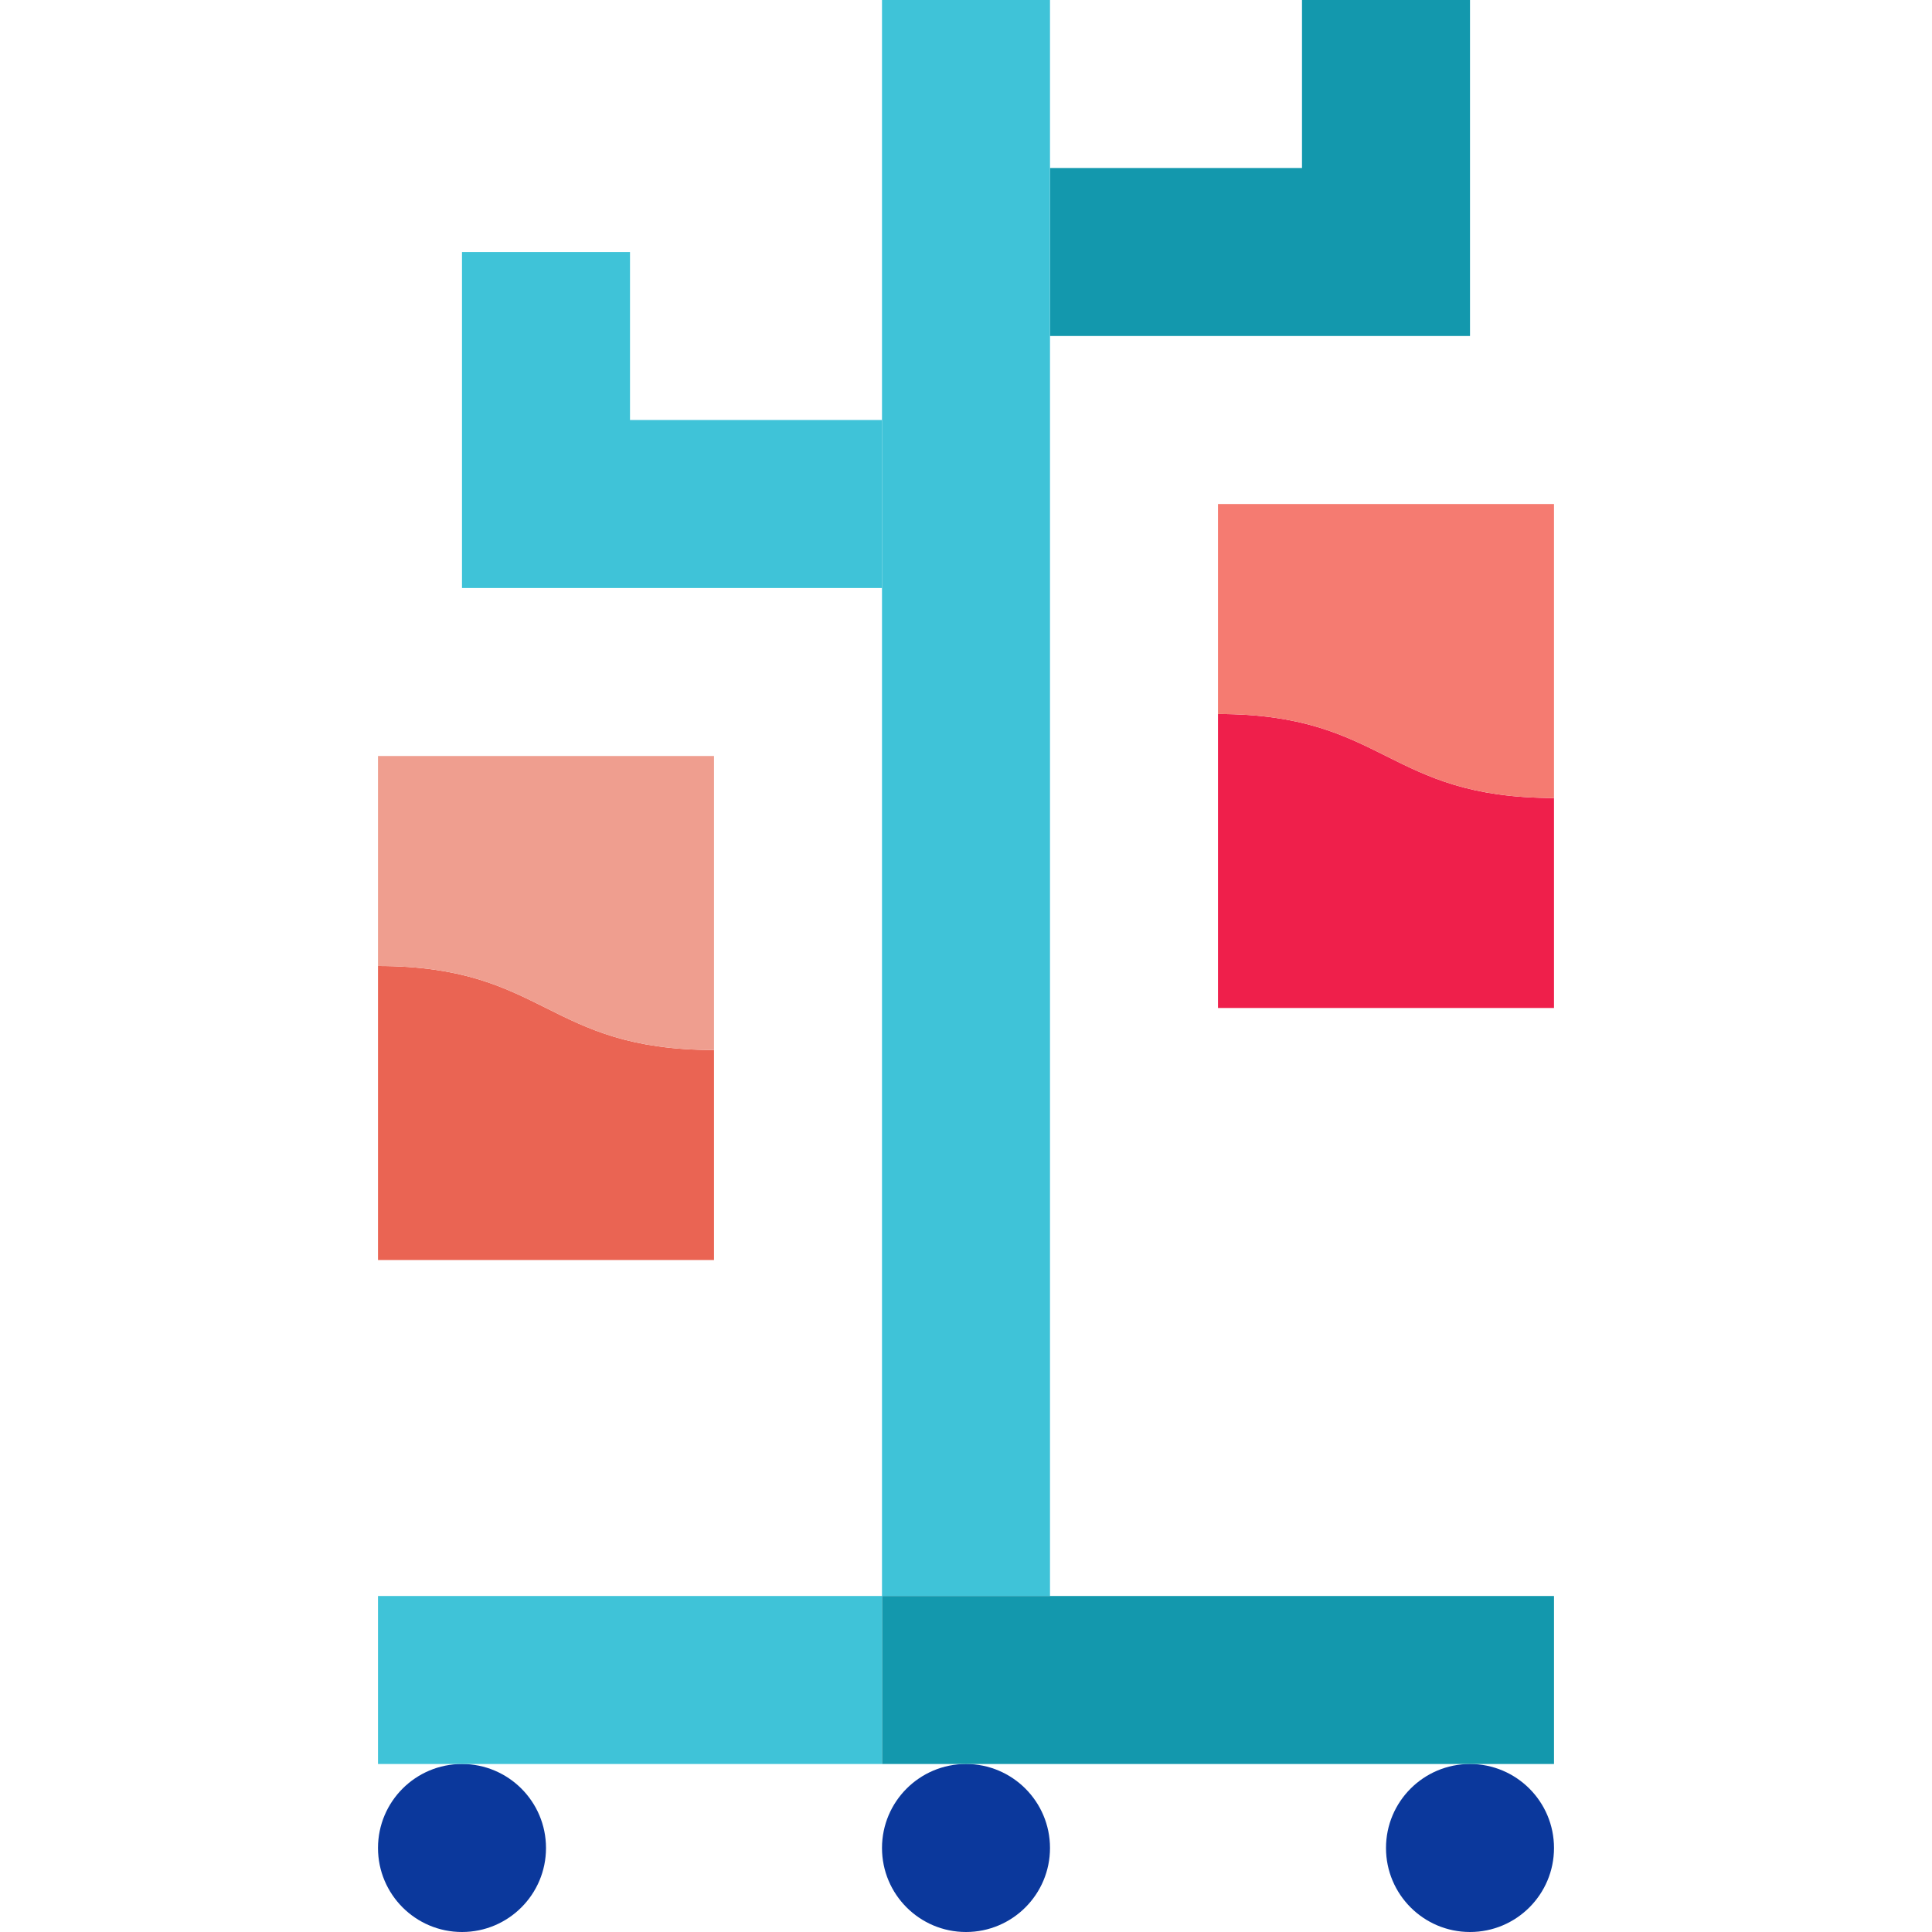
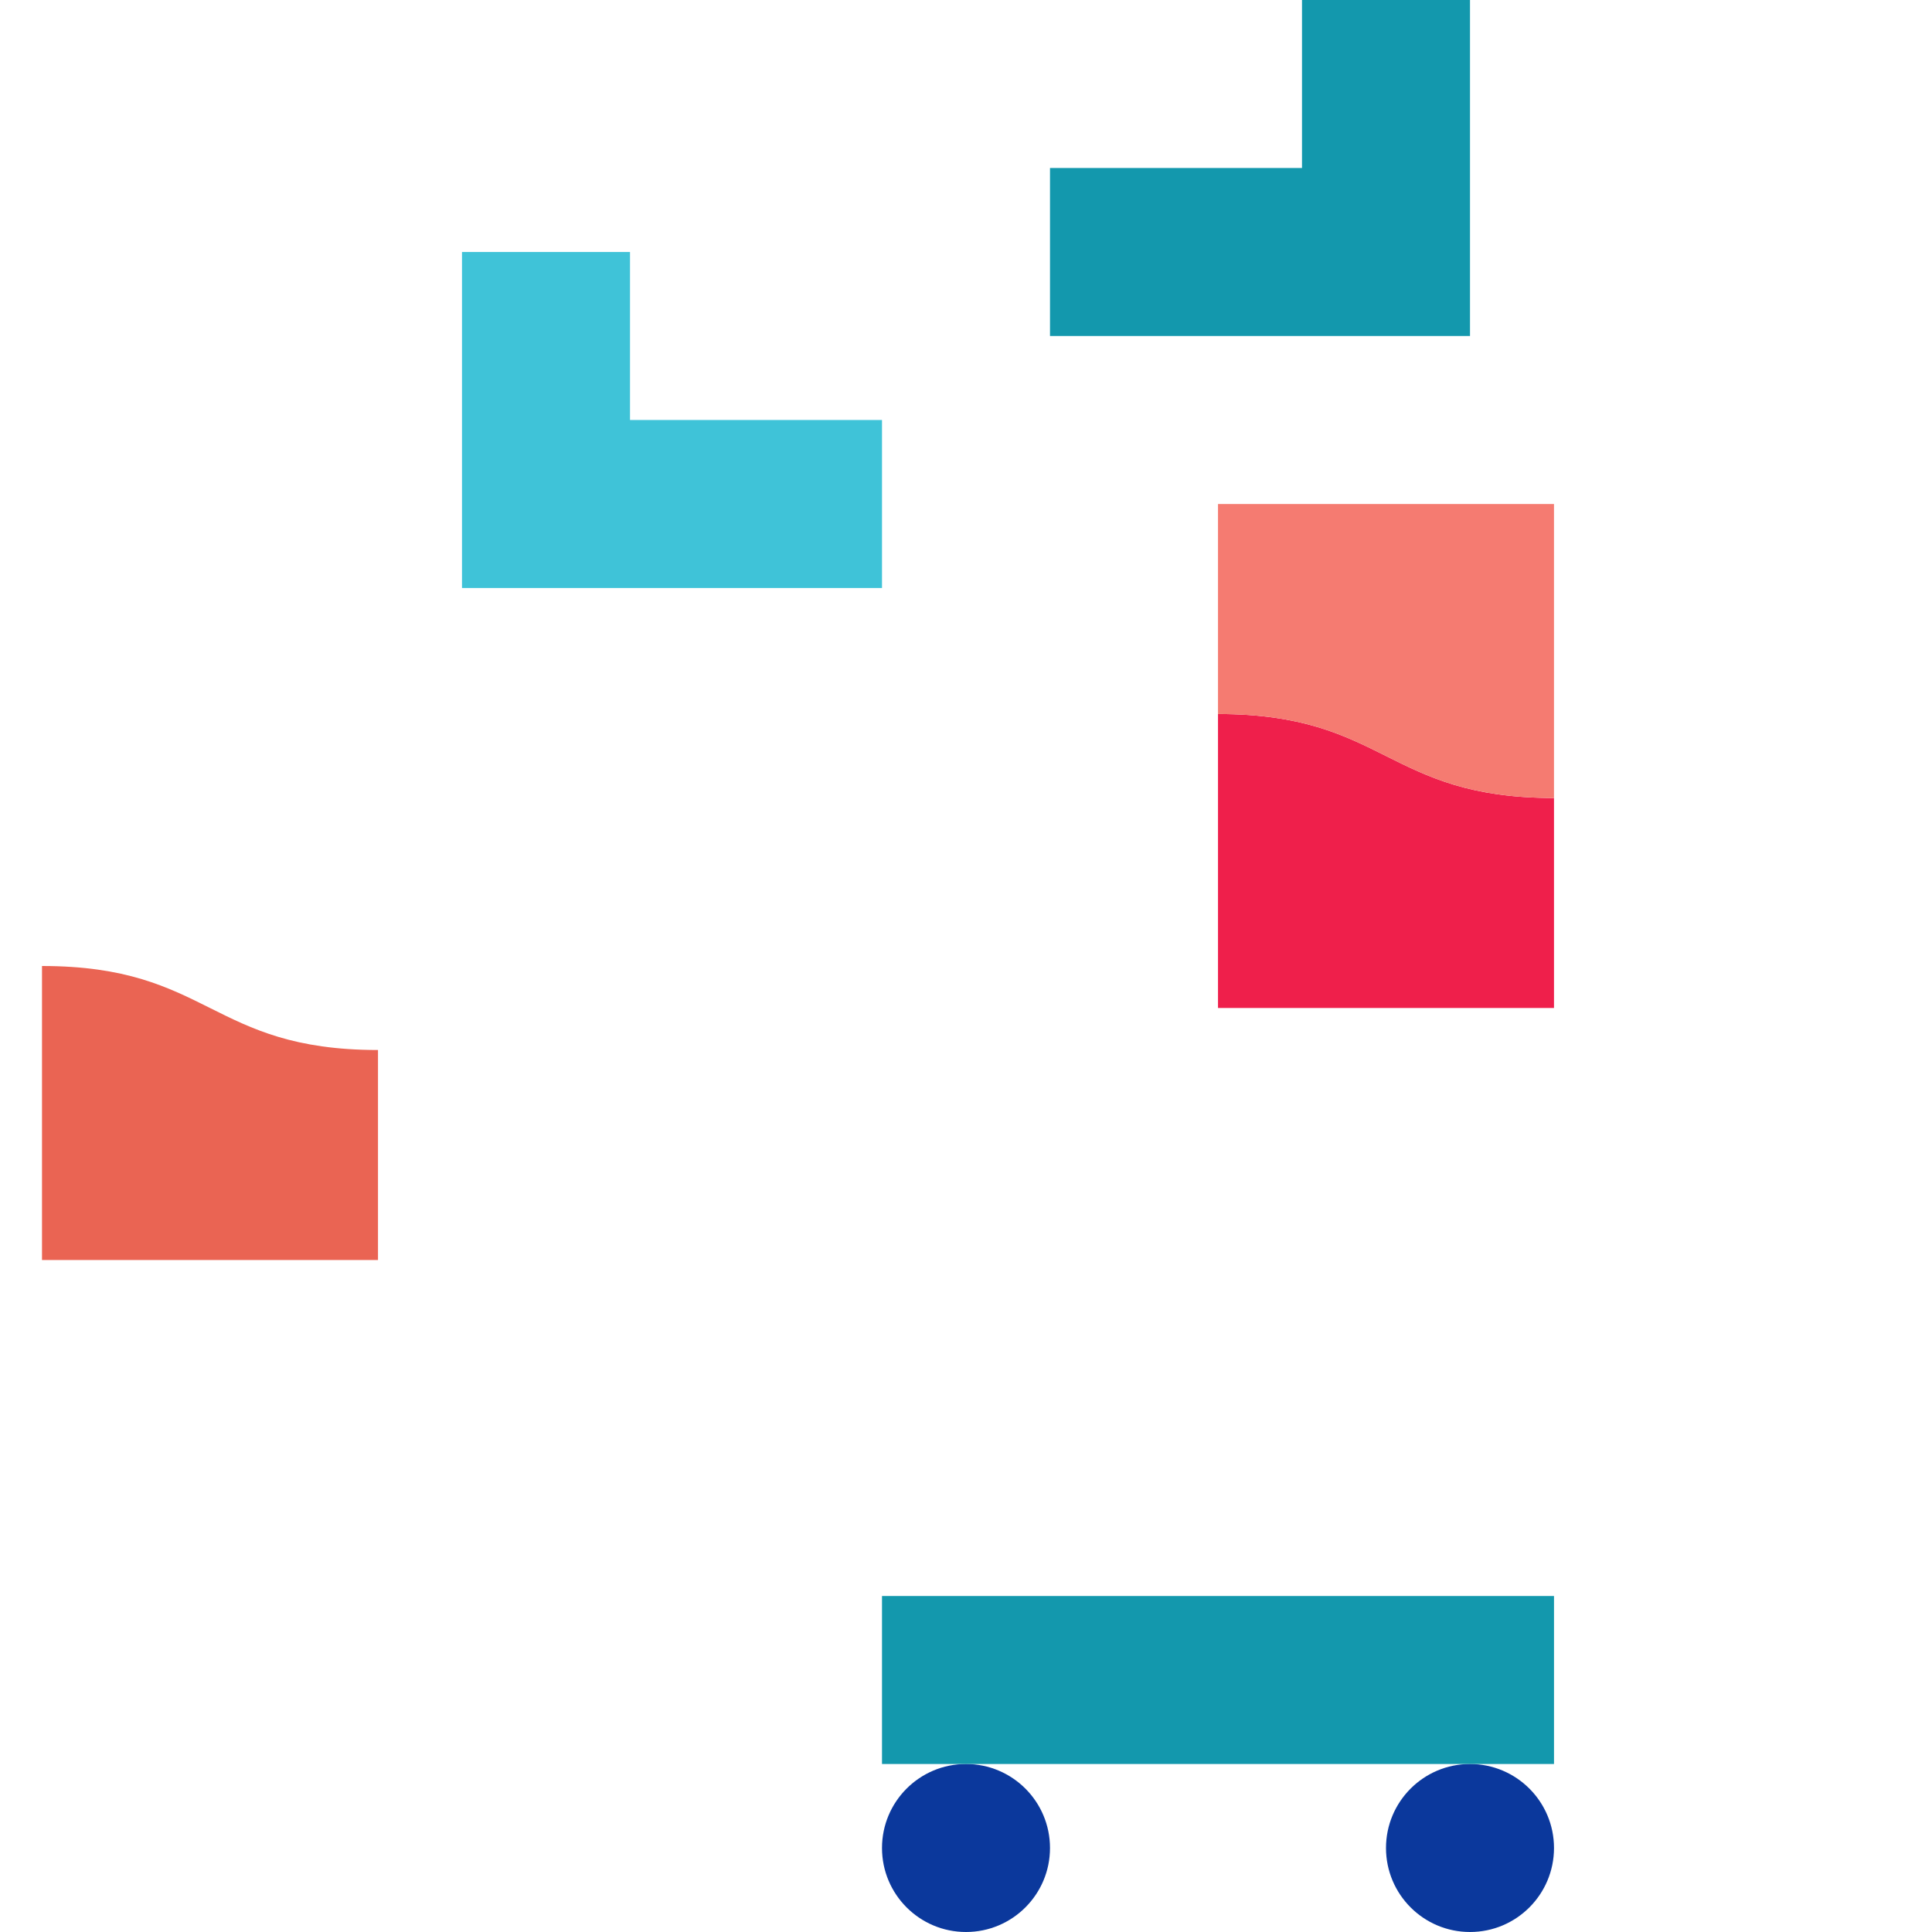
<svg xmlns="http://www.w3.org/2000/svg" version="1.1" id="Capa_1" x="0px" y="0px" viewBox="0 0 460 460" style="enable-background:new 0 0 460 460;" xml:space="preserve">
  <g>
    <polygon style="fill:#1398AD;" points="310,0 310,40 250,40 250,80 350,80 350,0  " />
    <polygon style="fill:#3FC3D8;" points="150,100 150,60 110,60 110,140 210,140 210,100  " />
-     <path style="fill:#EA6453;" d="M90,300h80v-50c-40,0-40-20-80-20V300z" />
-     <path style="fill:#EF9E8F;" d="M90,180v50c40,0,40,20,80,20v-70h-40H90z" />
-     <rect x="210" y="0" style="fill:#3FC3D8;" width="40" height="380" />
-     <circle style="fill:#0B389C;" cx="110" cy="440" r="20" />
+     <path style="fill:#EA6453;" d="M90,300v-50c-40,0-40-20-80-20V300z" />
    <circle style="fill:#0B389C;" cx="350" cy="440" r="20" />
    <circle style="fill:#0B389C;" cx="230" cy="440" r="20" />
    <rect x="210" y="380" style="fill:#1398AD;" width="160" height="40" />
-     <rect x="90" y="380" style="fill:#3FC3D8;" width="120" height="40" />
    <path style="fill:#EF1F4B;" d="M290,240h80v-50c-40,0-40-20-80-20V240z" />
    <path style="fill:#F57B71;" d="M290,120v50c40,0,40,20,80,20v-70H290z" />
  </g>
  <g>
</g>
  <g>
</g>
  <g>
</g>
  <g>
</g>
  <g>
</g>
  <g>
</g>
  <g>
</g>
  <g>
</g>
  <g>
</g>
  <g>
</g>
  <g>
</g>
  <g>
</g>
  <g>
</g>
  <g>
</g>
  <g>
</g>
</svg>